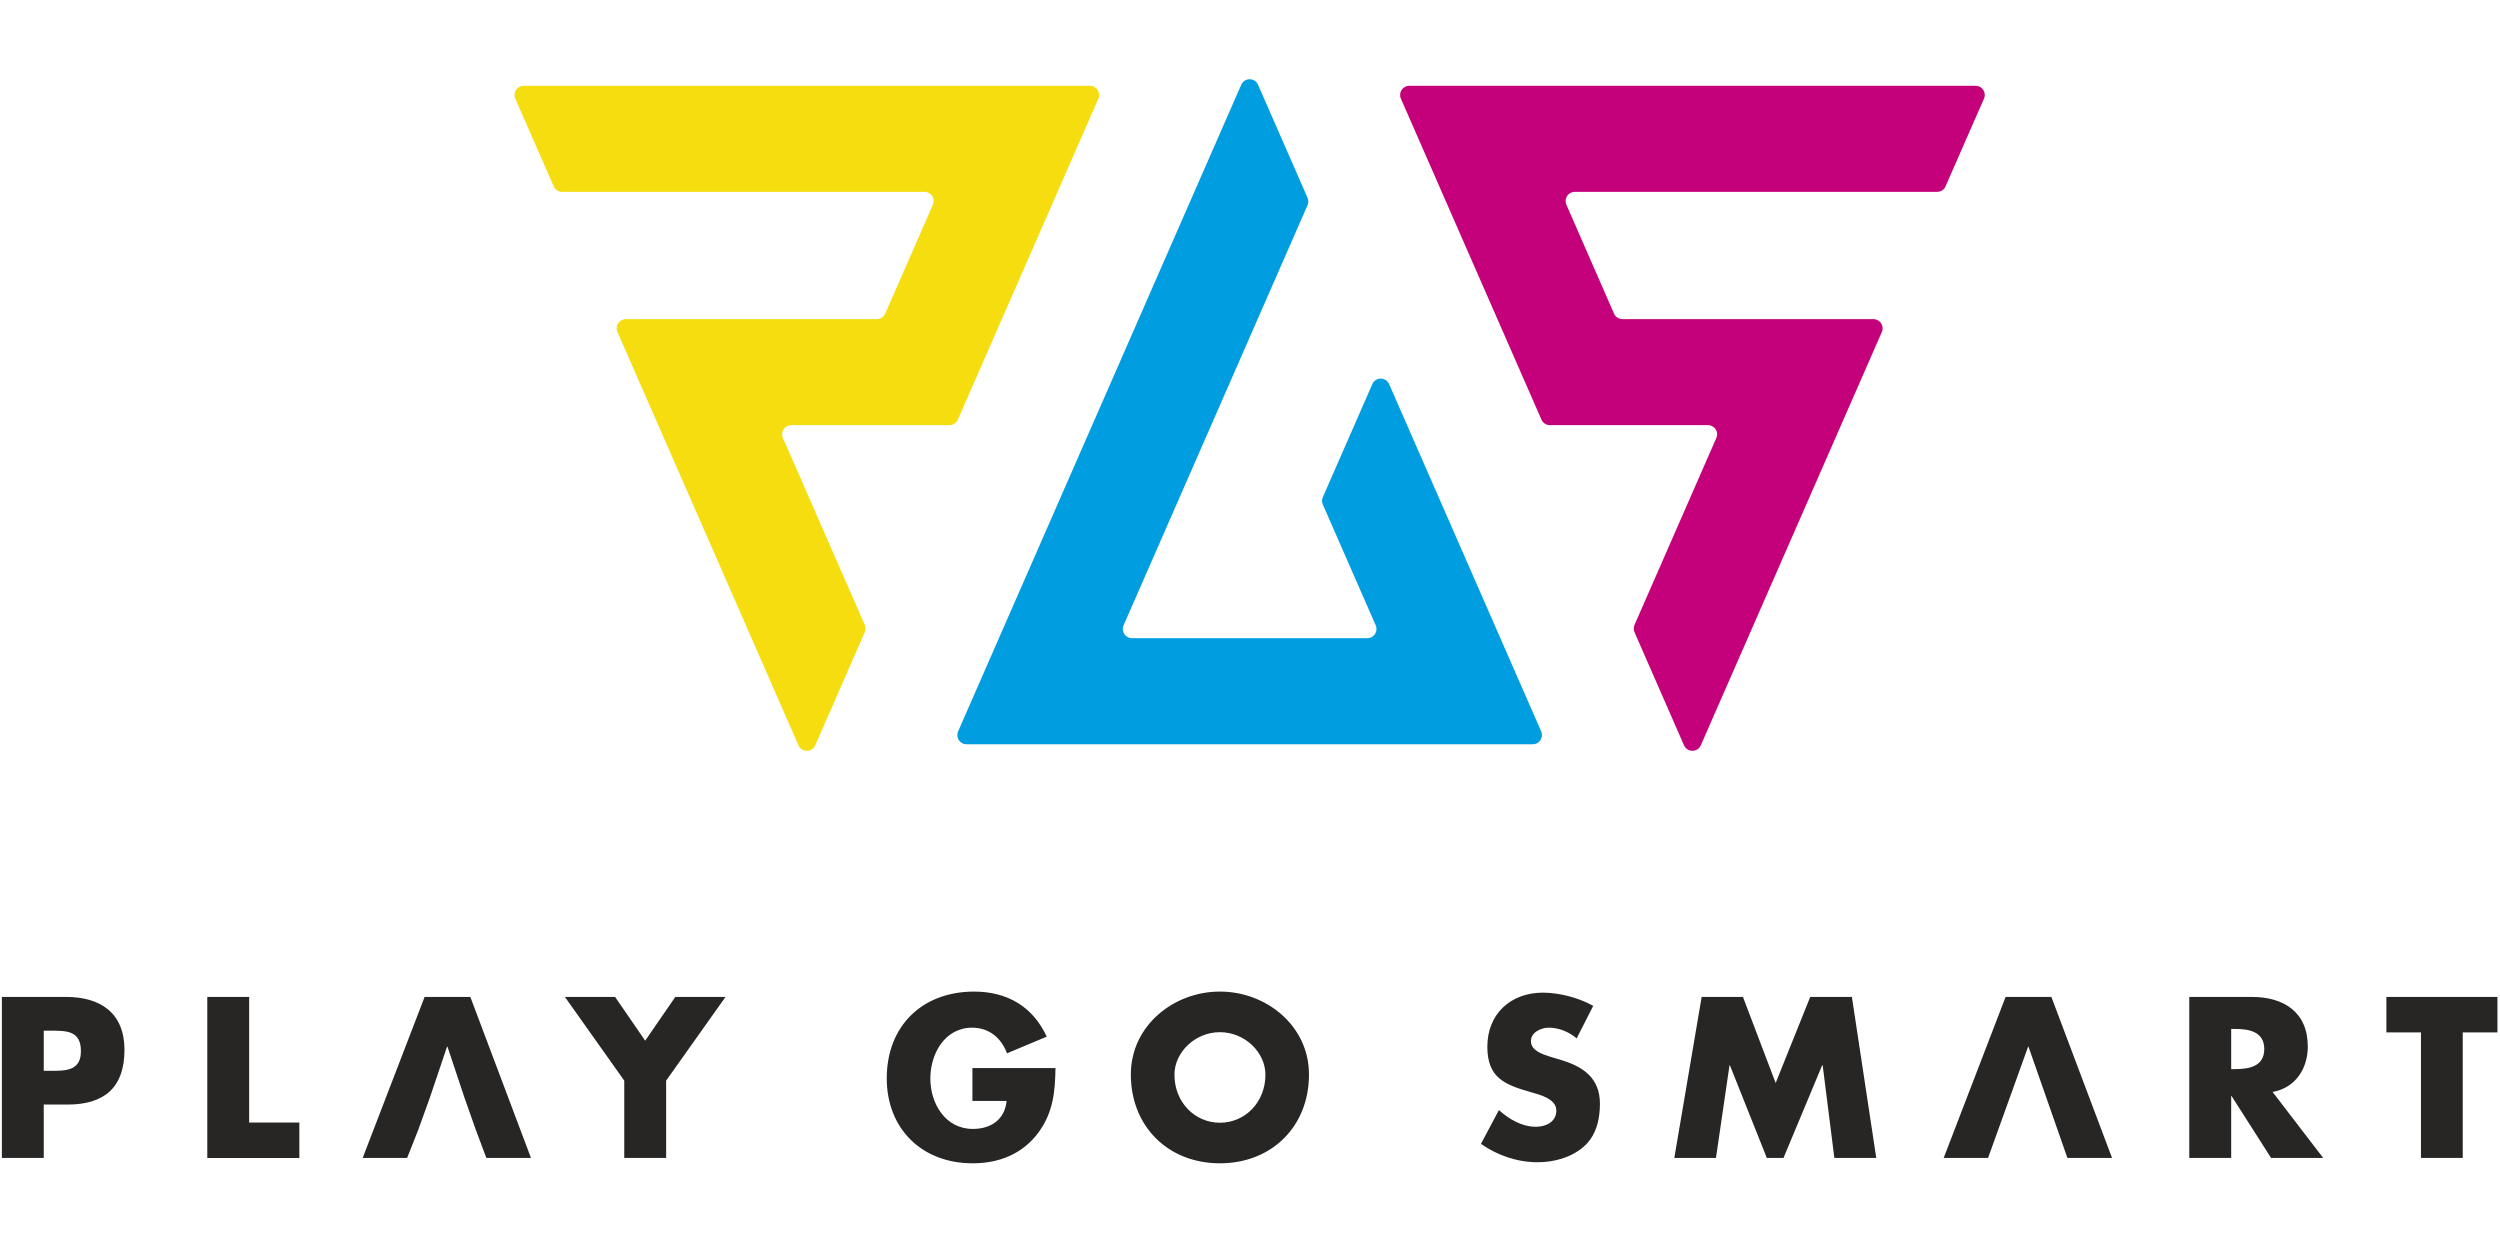
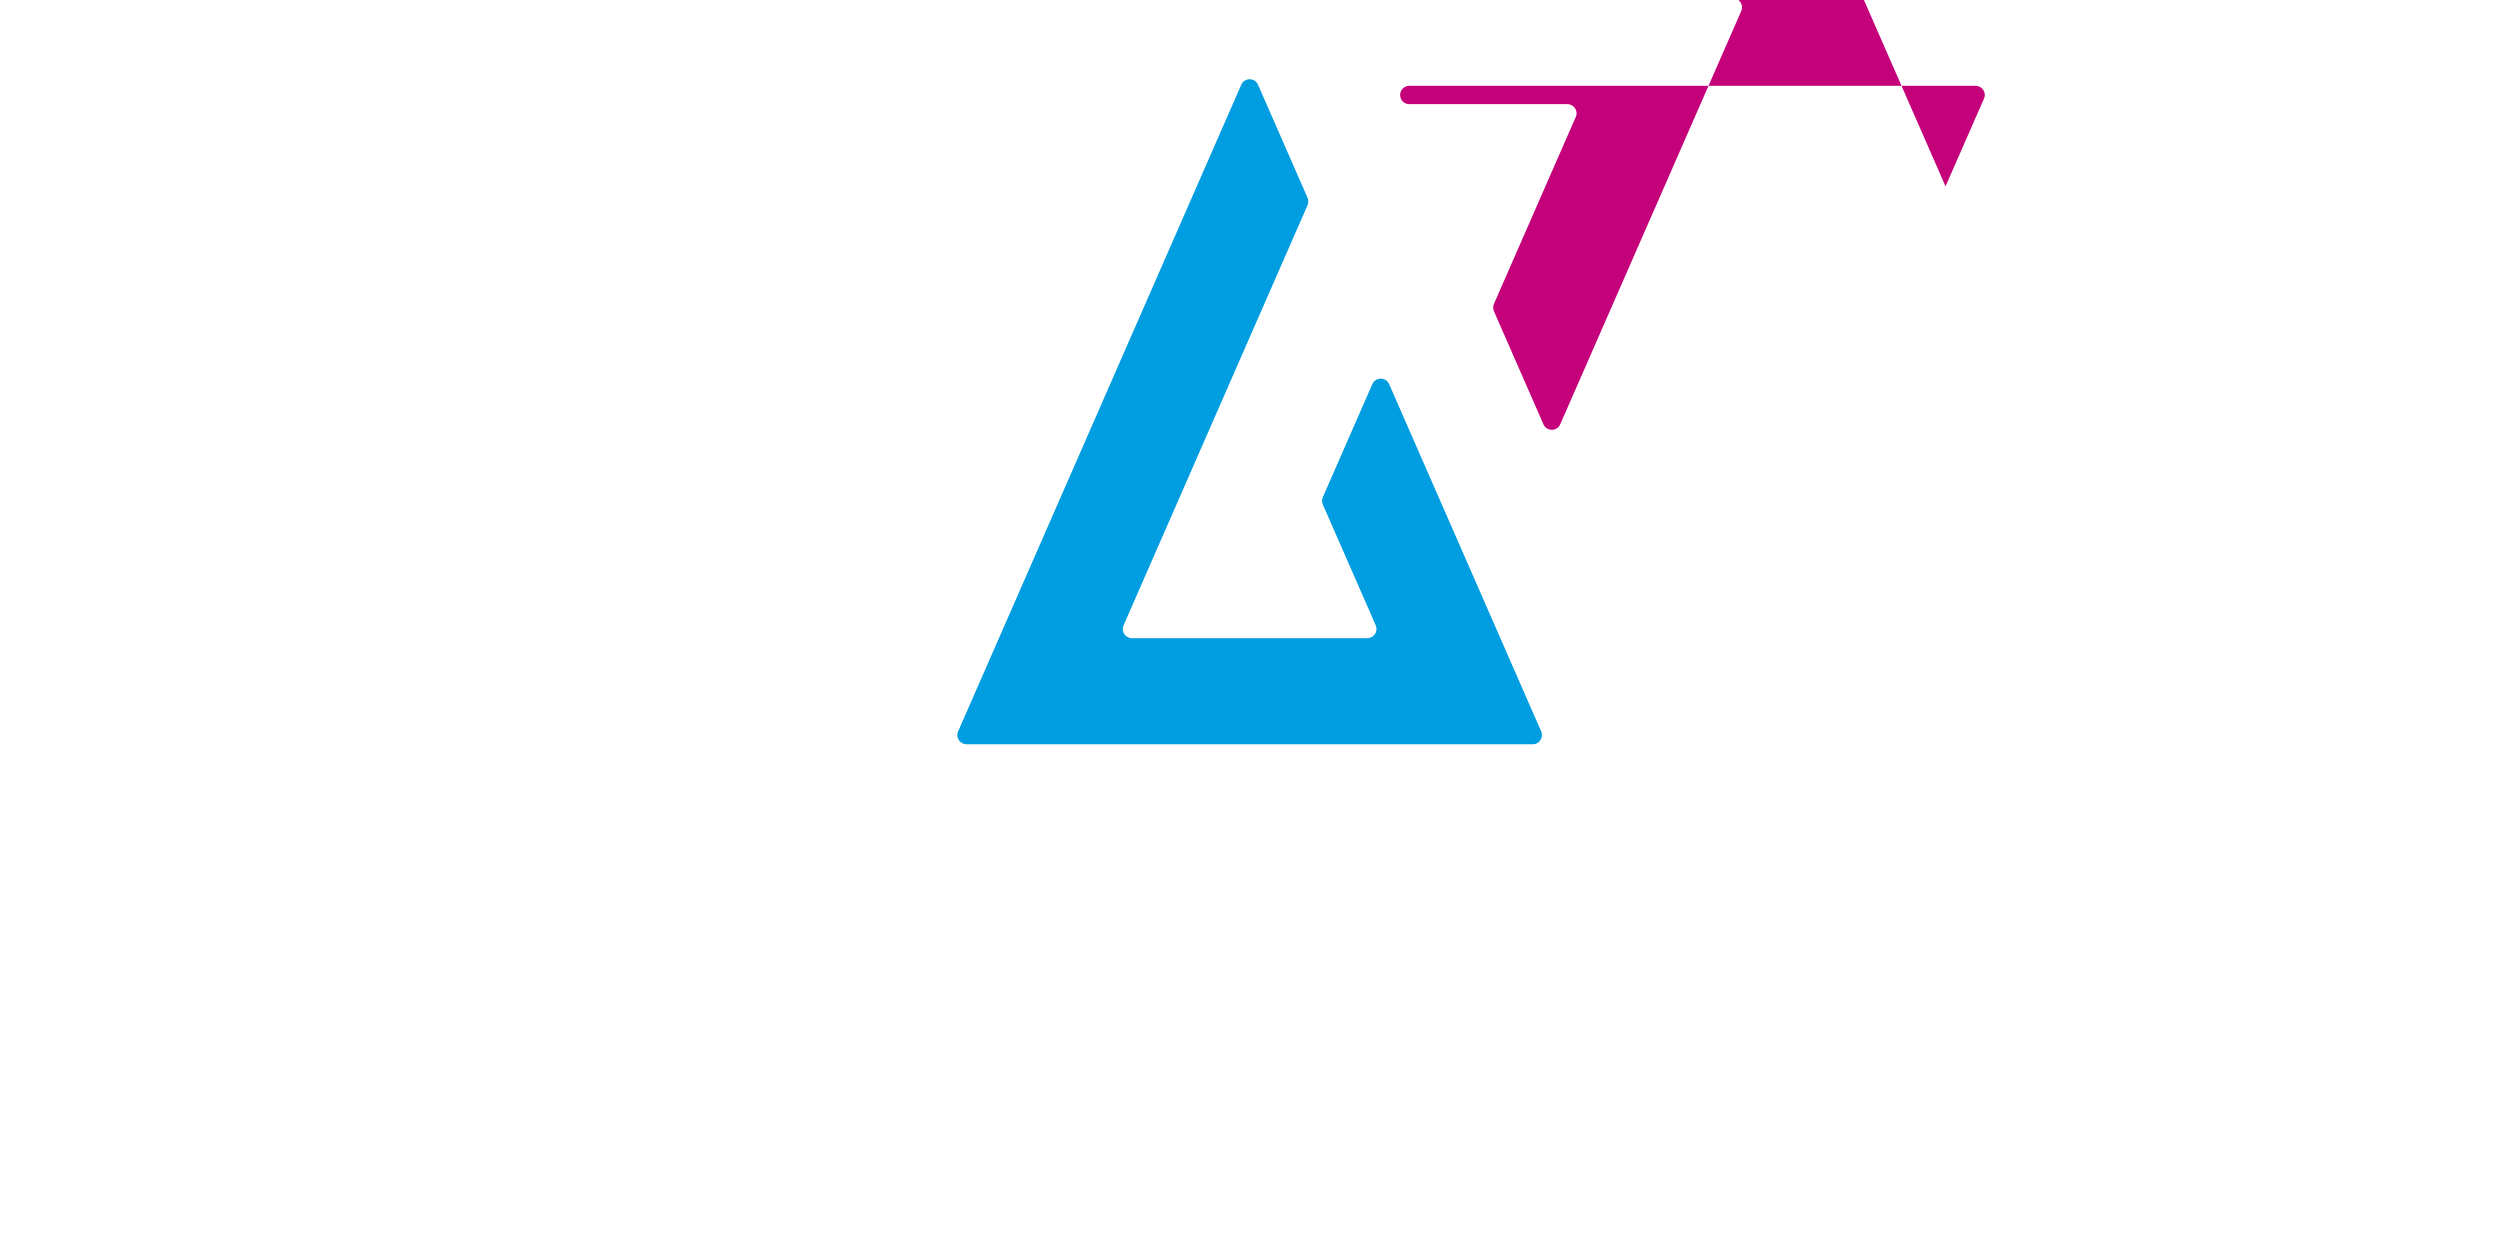
<svg xmlns="http://www.w3.org/2000/svg" xml:space="preserve" width="463mm" height="230mm" version="1.1" style="shape-rendering:geometricPrecision; text-rendering:geometricPrecision; image-rendering:optimizeQuality; fill-rule:evenodd; clip-rule:evenodd" viewBox="0 0 46300 23000">
  <defs>
    <style type="text/css">
   
    .fil0 {fill:#009DE0}
    .fil3 {fill:#272625}
    .fil1 {fill:#C4007A}
    .fil2 {fill:#F5DD0F}
   
  </style>
  </defs>
  <g id="Layer_x0020_1">
    <g id="_1366539119152">
      <path id="_195569456" class="fil0" d="M28542.73 13545.46l-2816.05 -6431.48c-59.2,-135.64 -251.8,-135.64 -311.17,0.06l-916.58 2093.63c-19.2,43.39 -19.25,92.88 -0.11,135.99l979.74 2237.95c49.43,112.14 -33.17,237.49 -155.25,237.49l-4359.57 -0.05c-122.02,0 -204.73,-125.24 -155.47,-237.44l3407.59 -7781.94c18.85,-43.28 18.8,-92.71 -0.11,-135.99l-916.87 -2094.09c-59.2,-135.7 -251.28,-135.64 -310.88,0.06l-5243.79 11975.81c-49.09,112.14 32.93,237.95 155.47,237.95l10487.64 0c122.53,0 204.38,-125.76 155.41,-237.95z" />
-       <path id="_195569432" class="fil1" d="M36031.31 3451.02l711.79 -1623.88c50.63,-112.42 -32.42,-237.89 -154.44,-237.89l-10488.44 -0.12c-122.37,0 -204.79,125.65 -155.53,238.07l2603.33 5945.06c26.96,61.67 88.4,101.73 155.41,101.73l2928.94 -0.06c122.08,0 204.96,125.36 154.21,237.78l-1515.42 3461.34c-18.34,43.45 -18.45,92.65 0,135.93l916.74 2094.15c59.89,135.47 253.24,135.53 310.83,0.05l3353.4 -7655.66c48.34,-111.96 -34.6,-237.61 -156.68,-237.61l-4647.59 -0.06c-66.9,0 -129.09,-40.06 -156.68,-101.5l-881.8 -2017.64c-49.31,-112.14 32.82,-237.84 155.59,-237.84l6712.02 0c66.84,0 129.03,-40.06 154.32,-101.85z" />
-       <path id="_195569336" class="fil2" d="M10254.53 3451.02l-711.32 -1623.88c-49.09,-112.42 33.39,-237.89 155.41,-237.89l10488.1 -0.12c122.25,0 204.9,125.65 155.41,238.07l-2603.21 5945.06c-26.96,61.67 -88.23,101.73 -155.47,101.73l-2928.36 -0.06c-122.54,0 -204.62,125.36 -155.3,237.78l1515.7 3461.34c18.97,43.45 18.86,92.65 -0.05,135.93l-917.04 2094.15c-59.14,135.47 -251.57,135.53 -310.77,0.05l-3352.42 -7655.66c-49.26,-111.96 33.34,-237.61 155.42,-237.61l4648.5 -0.06c67.25,0 128.23,-40.06 155.42,-101.5l883.06 -2017.64c49.38,-112.14 -32.76,-237.84 -155.53,-237.84l-6712.13 0c-67.48,0 -128.63,-40.06 -155.42,-101.85z" />
+       <path id="_195569432" class="fil1" d="M36031.31 3451.02l711.79 -1623.88c50.63,-112.42 -32.42,-237.89 -154.44,-237.89l-10488.44 -0.12c-122.37,0 -204.79,125.65 -155.53,238.07c26.96,61.67 88.4,101.73 155.41,101.73l2928.94 -0.06c122.08,0 204.96,125.36 154.21,237.78l-1515.42 3461.34c-18.34,43.45 -18.45,92.65 0,135.93l916.74 2094.15c59.89,135.47 253.24,135.53 310.83,0.05l3353.4 -7655.66c48.34,-111.96 -34.6,-237.61 -156.68,-237.61l-4647.59 -0.06c-66.9,0 -129.09,-40.06 -156.68,-101.5l-881.8 -2017.64c-49.31,-112.14 32.82,-237.84 155.59,-237.84l6712.02 0c66.84,0 129.03,-40.06 154.32,-101.85z" />
      <g>
-         <path id="_195568232" class="fil3" d="M810.21 19831.7l130.3 0c280.77,0 558.03,0 558.03,-364.17 0.12,-375.61 -257.49,-379.52 -558.03,-379.52l-130.3 -0.06 0 743.75zm-775.53 -1368.8l1186.6 0c641.03,0 1083.83,296.92 1083.83,980.95 0.05,704.2 -379.58,1012.67 -1055.96,1012.67l-438.94 -0.06 0 989 -775.53 0 0 -2982.56zm4579.82 2326.12l929.51 0 0 656.67 -1704.92 0 0 -2982.79 775.41 0 0 2326.12zm3130.79 138.23l-205.82 518.21 -822.66 0 1147.17 -2982.56 846.63 0 1123.2 2982.56 -826.51 0 -193.98 -518.21 -209.56 -593.27 -316.35 -949.39 -8.16 0 -320.2 949.39 -213.76 593.27zm2716.62 -2464.35l929.45 0 557.63 810.93 557.75 -810.93 929.91 0 -1099.81 1550.48 0 1432.08 -775.58 0 0 -1432.08 -1099.35 -1550.48zm9085.96 1317.41c-8.16,435.04 -39.72,806.8 -305.03,1178.73 -292.49,407.39 -731.73,585.51 -1230.1,585.51 -937.1,0 -1590.08,-636.84 -1590.08,-1574.22 0.05,-969.4 656.6,-1606.17 1617.72,-1606.17 613.33,0 1088.2,277.03 1345,834.67l-735.35 308.3c-107.13,-284.68 -332.61,-474.58 -645.11,-474.58 -510.1,-0.12 -775.01,486.59 -775.01,941.46 0,462.91 276.63,933.7 787.19,933.7 336.07,0 592.81,-174.1 624.6,-518.21l-632.82 0 0 -609.19 1538.99 0zm2202.89 122.54c0,514.07 379.75,890.19 842.26,890.19 462.97,0 842.66,-376.12 842.66,-890.19 0,-411.36 -379.8,-786.96 -842.66,-786.96 -462.46,-0.06 -842.37,375.6 -842.37,786.96l0.11 0zm2491.83 -3.96c0,965.02 -691.96,1645.66 -1649.57,1645.66 -957.21,0 -1649.8,-680.64 -1649.8,-1645.61 0,-902.2 791.79,-1535.07 1649.8,-1535.07 858.64,0 1649.45,632.93 1649.57,1535.02zm4957.67 -668.63c-143.46,-118.63 -325.49,-197.71 -515.05,-197.71 -142.71,-0.12 -332.32,83.11 -332.32,249.16 0.05,174.03 209.56,241.4 344.05,284.85l197.6 59.43c416.3,122.54 736.33,332.15 736.33,814.9 0.12,296.29 -71.38,601.31 -308.59,802.88 -233.47,197.72 -546.25,280.95 -847.08,280.95 -374.92,-0.06 -743.52,-126.45 -1047.74,-340.21l331.98 -625.11c193.81,170.25 423.43,308.42 688.11,308.42 181.97,0 376.12,-90.93 376.12,-300.31 0.06,-217.67 -304.73,-292.9 -470.78,-340.38 -486.42,-138.4 -807.26,-264.85 -807.26,-842.48 0.06,-605.29 431.36,-1000.72 1028.6,-1000.72 300.54,0 669.77,94.89 932.26,245.25l-306.23 601.08zm2314.63 -767.36l764.6 0 605.8 1594.22 640.23 -1594.22 771.62 0 451.36 2982.56 -776.16 0 -216.46 -1716.7 -9.19 0 -716.27 1716.7 -308.59 0 -684.08 -1716.7 -7.01 0 -250.95 1716.7 -771.56 0 506.66 -2982.56zm6052.65 921.69l-6.9 0 -741.62 2060.87 -822.14 0 1146.94 -2982.56 847.49 0 1124.01 2982.56 -826.91 0 -720.87 -2060.87zm3754.17 415.26l73.69 0c253.24,0 538.9,-47.41 538.9,-371.41 0.05,-324.62 -285.66,-372.21 -539.02,-372.21l-73.57 -0.06 0 743.68zm1704.23 1645.61l-965.02 0 -732.37 -1147.23 -6.84 0 0 1147.23 -776.21 0 0 -2982.56 1158.55 0c589.47,0 1036.29,280.77 1036.29,917.84 0.06,411.53 -230.3,767.36 -651.78,842.48l937.38 1222.24zm2584.14 0l-773.81 0 0 -2325.95 -640.34 0 0 -656.61 2056.73 0 0 656.61 -642.58 0 0 2325.95z" />
-       </g>
+         </g>
    </g>
  </g>
</svg>